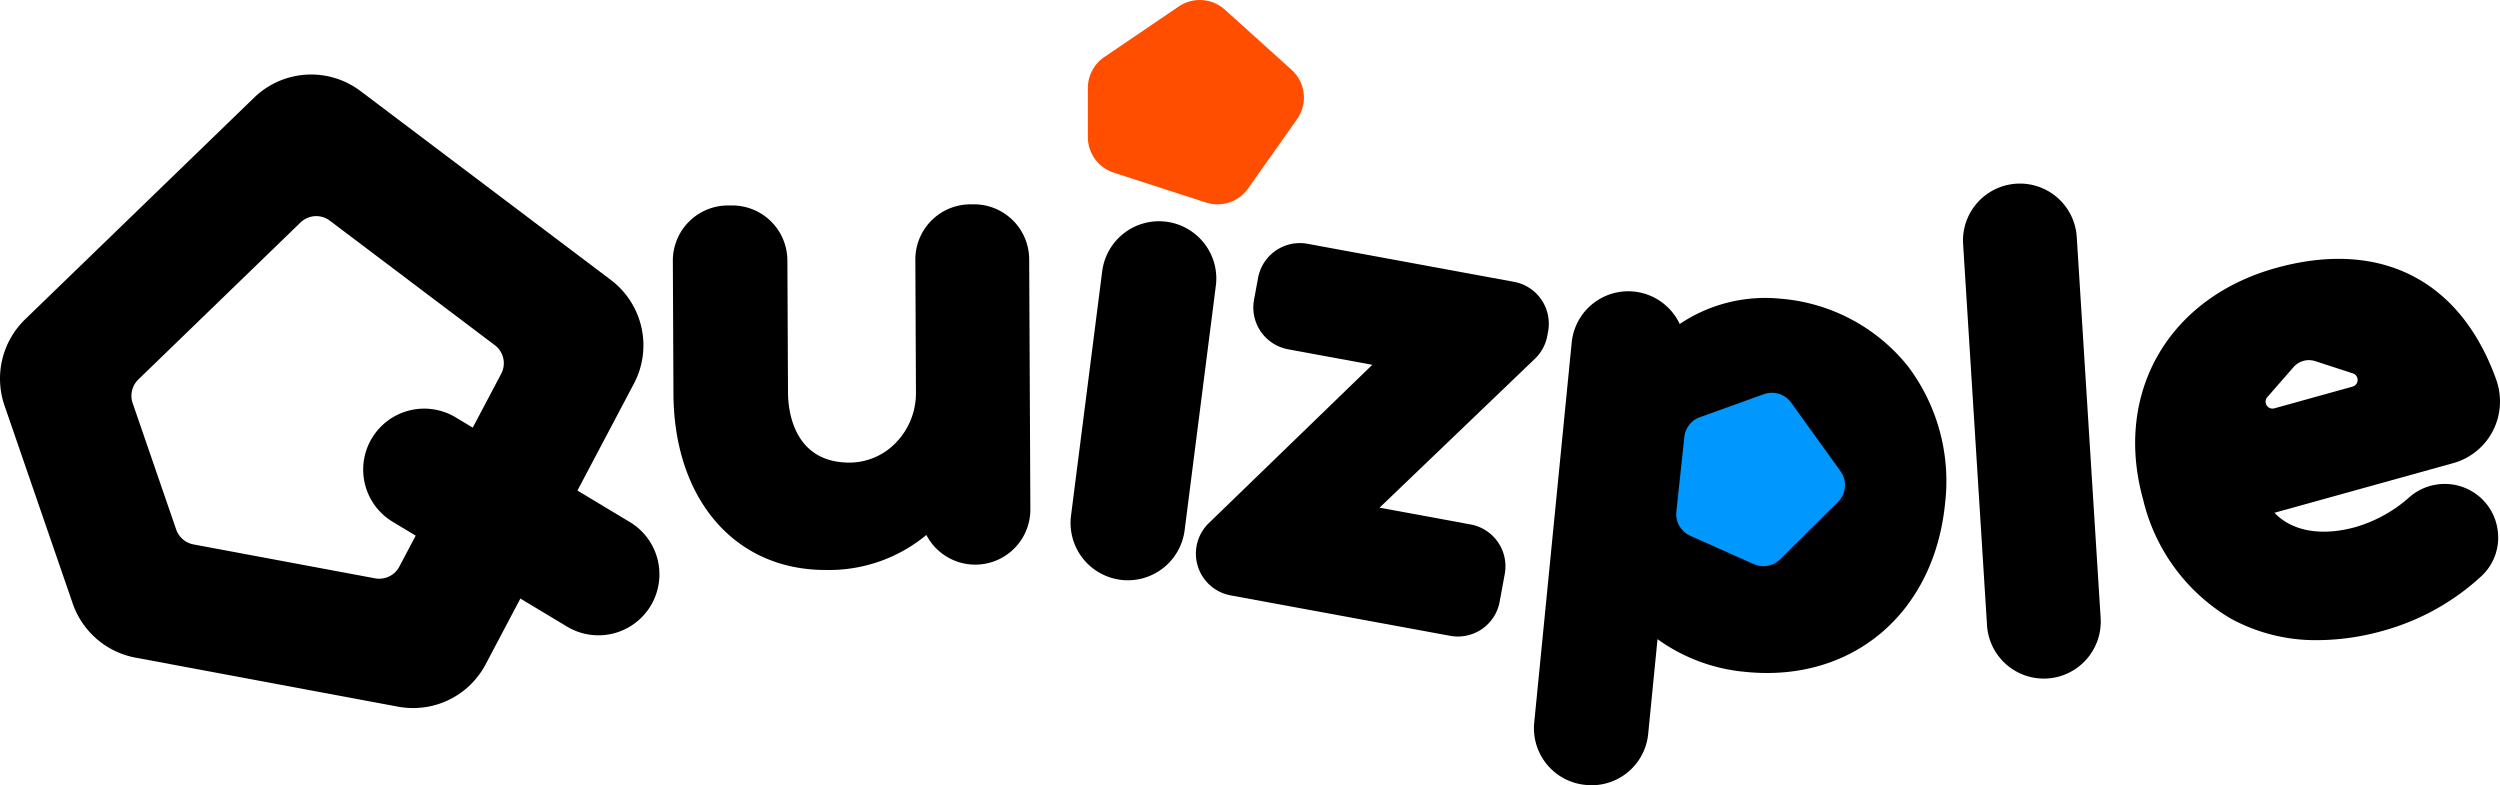
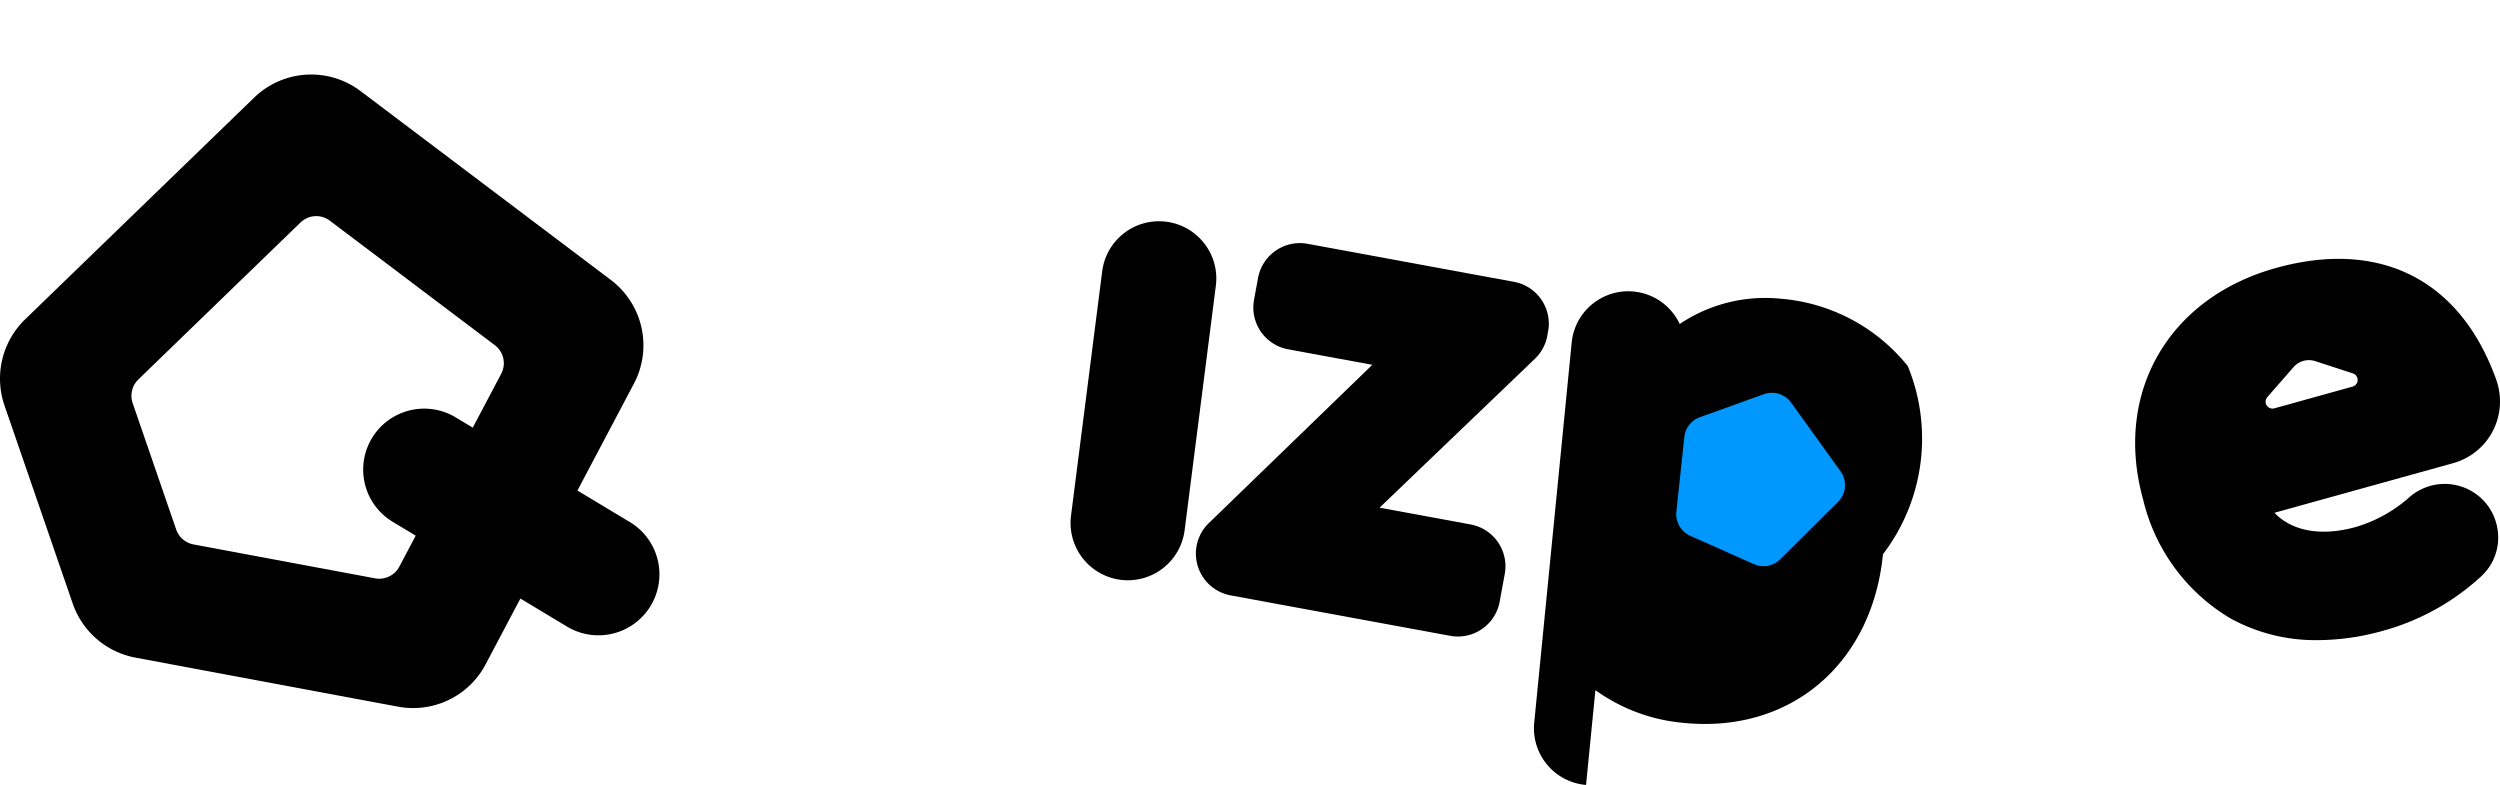
<svg xmlns="http://www.w3.org/2000/svg" viewBox="0 0 159.721 50.167">
  <defs>
    <style>.cls-1{fill:#0098ff;}.cls-2{fill:#ff4e00;}</style>
  </defs>
  <title>Asset 2</title>
  <g id="Layer_2" data-name="Layer 2">
    <g id="Laag_1" data-name="Laag 1">
      <path d="M40.187,33.322,36.891,31.34l3.601-6.815a5.235,5.235,0,0,0-1.481-6.651L23.048,5.829a5.233,5.233,0,0,0-6.822.419L1.598,20.409A5.277,5.277,0,0,0,.284,25.898L4.646,38.56A5.265,5.265,0,0,0,8.651,42.014l16.768,3.132a5.465,5.465,0,0,0,.55.073,5.231,5.231,0,0,0,5.062-2.786L33.247,38.24,36.174,40a3.896,3.896,0,1,0,4.013-6.678ZM23.761,27.994a3.895,3.895,0,0,0,1.332,5.346l1.466.881L25.513,36.2a1.452,1.452,0,0,1-1.548.749L12.361,34.782a1.454,1.454,0,0,1-1.105-.953l-2.78-8.072a1.454,1.454,0,0,1,.363-1.514L19.195,14.218a1.443,1.443,0,0,1,1.882-.115L31.61,22.05a1.444,1.444,0,0,1,.409,1.834l-1.816,3.437-1.097-.66A3.902,3.902,0,0,0,23.761,27.994Z" />
-       <path d="M121.885,23.387a11.617,11.617,0,0,0-8.146-4.305,9.798,9.798,0,0,0-6.425,1.617,3.631,3.631,0,0,0-6.901,1.184L98.018,46.175a3.635,3.635,0,0,0,3.259,3.969l.053.005a3.681,3.681,0,0,0,.499.016,3.632,3.632,0,0,0,3.47-3.272l.597-6.057a11.323,11.323,0,0,0,5.661,2.094c6.795.671,12.02-3.763,12.712-10.778A12.178,12.178,0,0,0,121.885,23.387Z" />
-       <path d="M62.234,13.054h-.016l-.233.001A3.521,3.521,0,0,0,58.48,16.593l.039,8.517a4.543,4.543,0,0,1-1.32,3.212,4.123,4.123,0,0,1-2.928,1.233H54.254c-3.609-.016-3.905-3.426-3.91-4.47l-.039-8.454a3.525,3.525,0,0,0-3.521-3.505h-.016l-.276.001a3.525,3.525,0,0,0-3.505,3.537l.039,8.496c.032,6.738,3.926,11.255,9.697,11.254h.051a9.729,9.729,0,0,0,6.409-2.236,3.523,3.523,0,0,0,3.123,1.896h.017a3.521,3.521,0,0,0,3.505-3.537l-.075-15.979A3.525,3.525,0,0,0,62.234,13.054Z" />
+       <path d="M121.885,23.387a11.617,11.617,0,0,0-8.146-4.305,9.798,9.798,0,0,0-6.425,1.617,3.631,3.631,0,0,0-6.901,1.184L98.018,46.175a3.635,3.635,0,0,0,3.259,3.969l.053.005l.597-6.057a11.323,11.323,0,0,0,5.661,2.094c6.795.671,12.02-3.763,12.712-10.778A12.178,12.178,0,0,0,121.885,23.387Z" />
      <path d="M76.941,15.555A3.659,3.659,0,0,0,70.418,17.33L68.425,32.951a3.663,3.663,0,0,0,3.166,4.092,3.723,3.723,0,0,0,.471.03,3.66,3.66,0,0,0,3.622-3.196l1.994-15.62A3.634,3.634,0,0,0,76.941,15.555Z" />
      <path d="M93.959,33.507l-5.822-1.072,9.926-9.514a2.701,2.701,0,0,0,.791-1.468l.053-.286a2.718,2.718,0,0,0-2.178-3.161l-13.191-2.43a2.718,2.718,0,0,0-3.162,2.178l-.258,1.4a2.714,2.714,0,0,0,2.178,3.162l5.378.991L77.231,33.419a2.714,2.714,0,0,0,1.397,4.62L92.649,40.621a2.714,2.714,0,0,0,3.162-2.179l.326-1.773A2.718,2.718,0,0,0,93.959,33.507Z" />
-       <path d="M132.68,15.138a3.637,3.637,0,0,0-7.26.456l1.527,24.35a3.637,3.637,0,0,0,3.625,3.41q.116,0,.233-.007a3.642,3.642,0,0,0,3.402-3.858Z" />
      <path class="cls-1" d="M107.101,32.69l.508-4.773a1.512,1.512,0,0,1,.992-1.263l4.092-1.471a1.512,1.512,0,0,1,1.739.54l3.157,4.387a1.512,1.512,0,0,1-.163,1.957l-3.698,3.667a1.512,1.512,0,0,1-1.68.307l-4.059-1.809A1.512,1.512,0,0,1,107.101,32.69Z" />
-       <path class="cls-2" d="M70.549,3.646,75.31.413a2.389,2.389,0,0,1,2.941.202l4.265,3.844a2.389,2.389,0,0,1,.352,3.152l-3.131,4.433a2.389,2.389,0,0,1-2.686.894l-5.895-1.907A2.389,2.389,0,0,1,69.502,8.758V5.622A2.389,2.389,0,0,1,70.549,3.646Z" />
      <path d="M157.846,31.344a3.427,3.427,0,0,0-3.981.481,8.936,8.936,0,0,1-3.37,1.847c-2.204.613-4.078.259-5.182-.912l11.423-3.172a4.085,4.085,0,0,0,2.526-2.051,4.128,4.128,0,0,0,.218-3.281c-2.287-6.382-7.413-8.984-14.065-7.137-6.889,1.913-10.383,7.995-8.496,14.789a12.063,12.063,0,0,0,5.589,7.605,11.3,11.3,0,0,0,5.567,1.385,15.612,15.612,0,0,0,4.172-.599,15.18,15.18,0,0,0,6.306-3.509,3.353,3.353,0,0,0,1.023-2.88A3.394,3.394,0,0,0,157.846,31.344ZM144.855,25.373l1.674-1.917a1.307,1.307,0,0,1,1.389-.383l2.405.783a.441.441,0,0,1-.018.843l-5,1.389A.441.441,0,0,1,144.855,25.373Z" />
    </g>
  </g>
</svg>